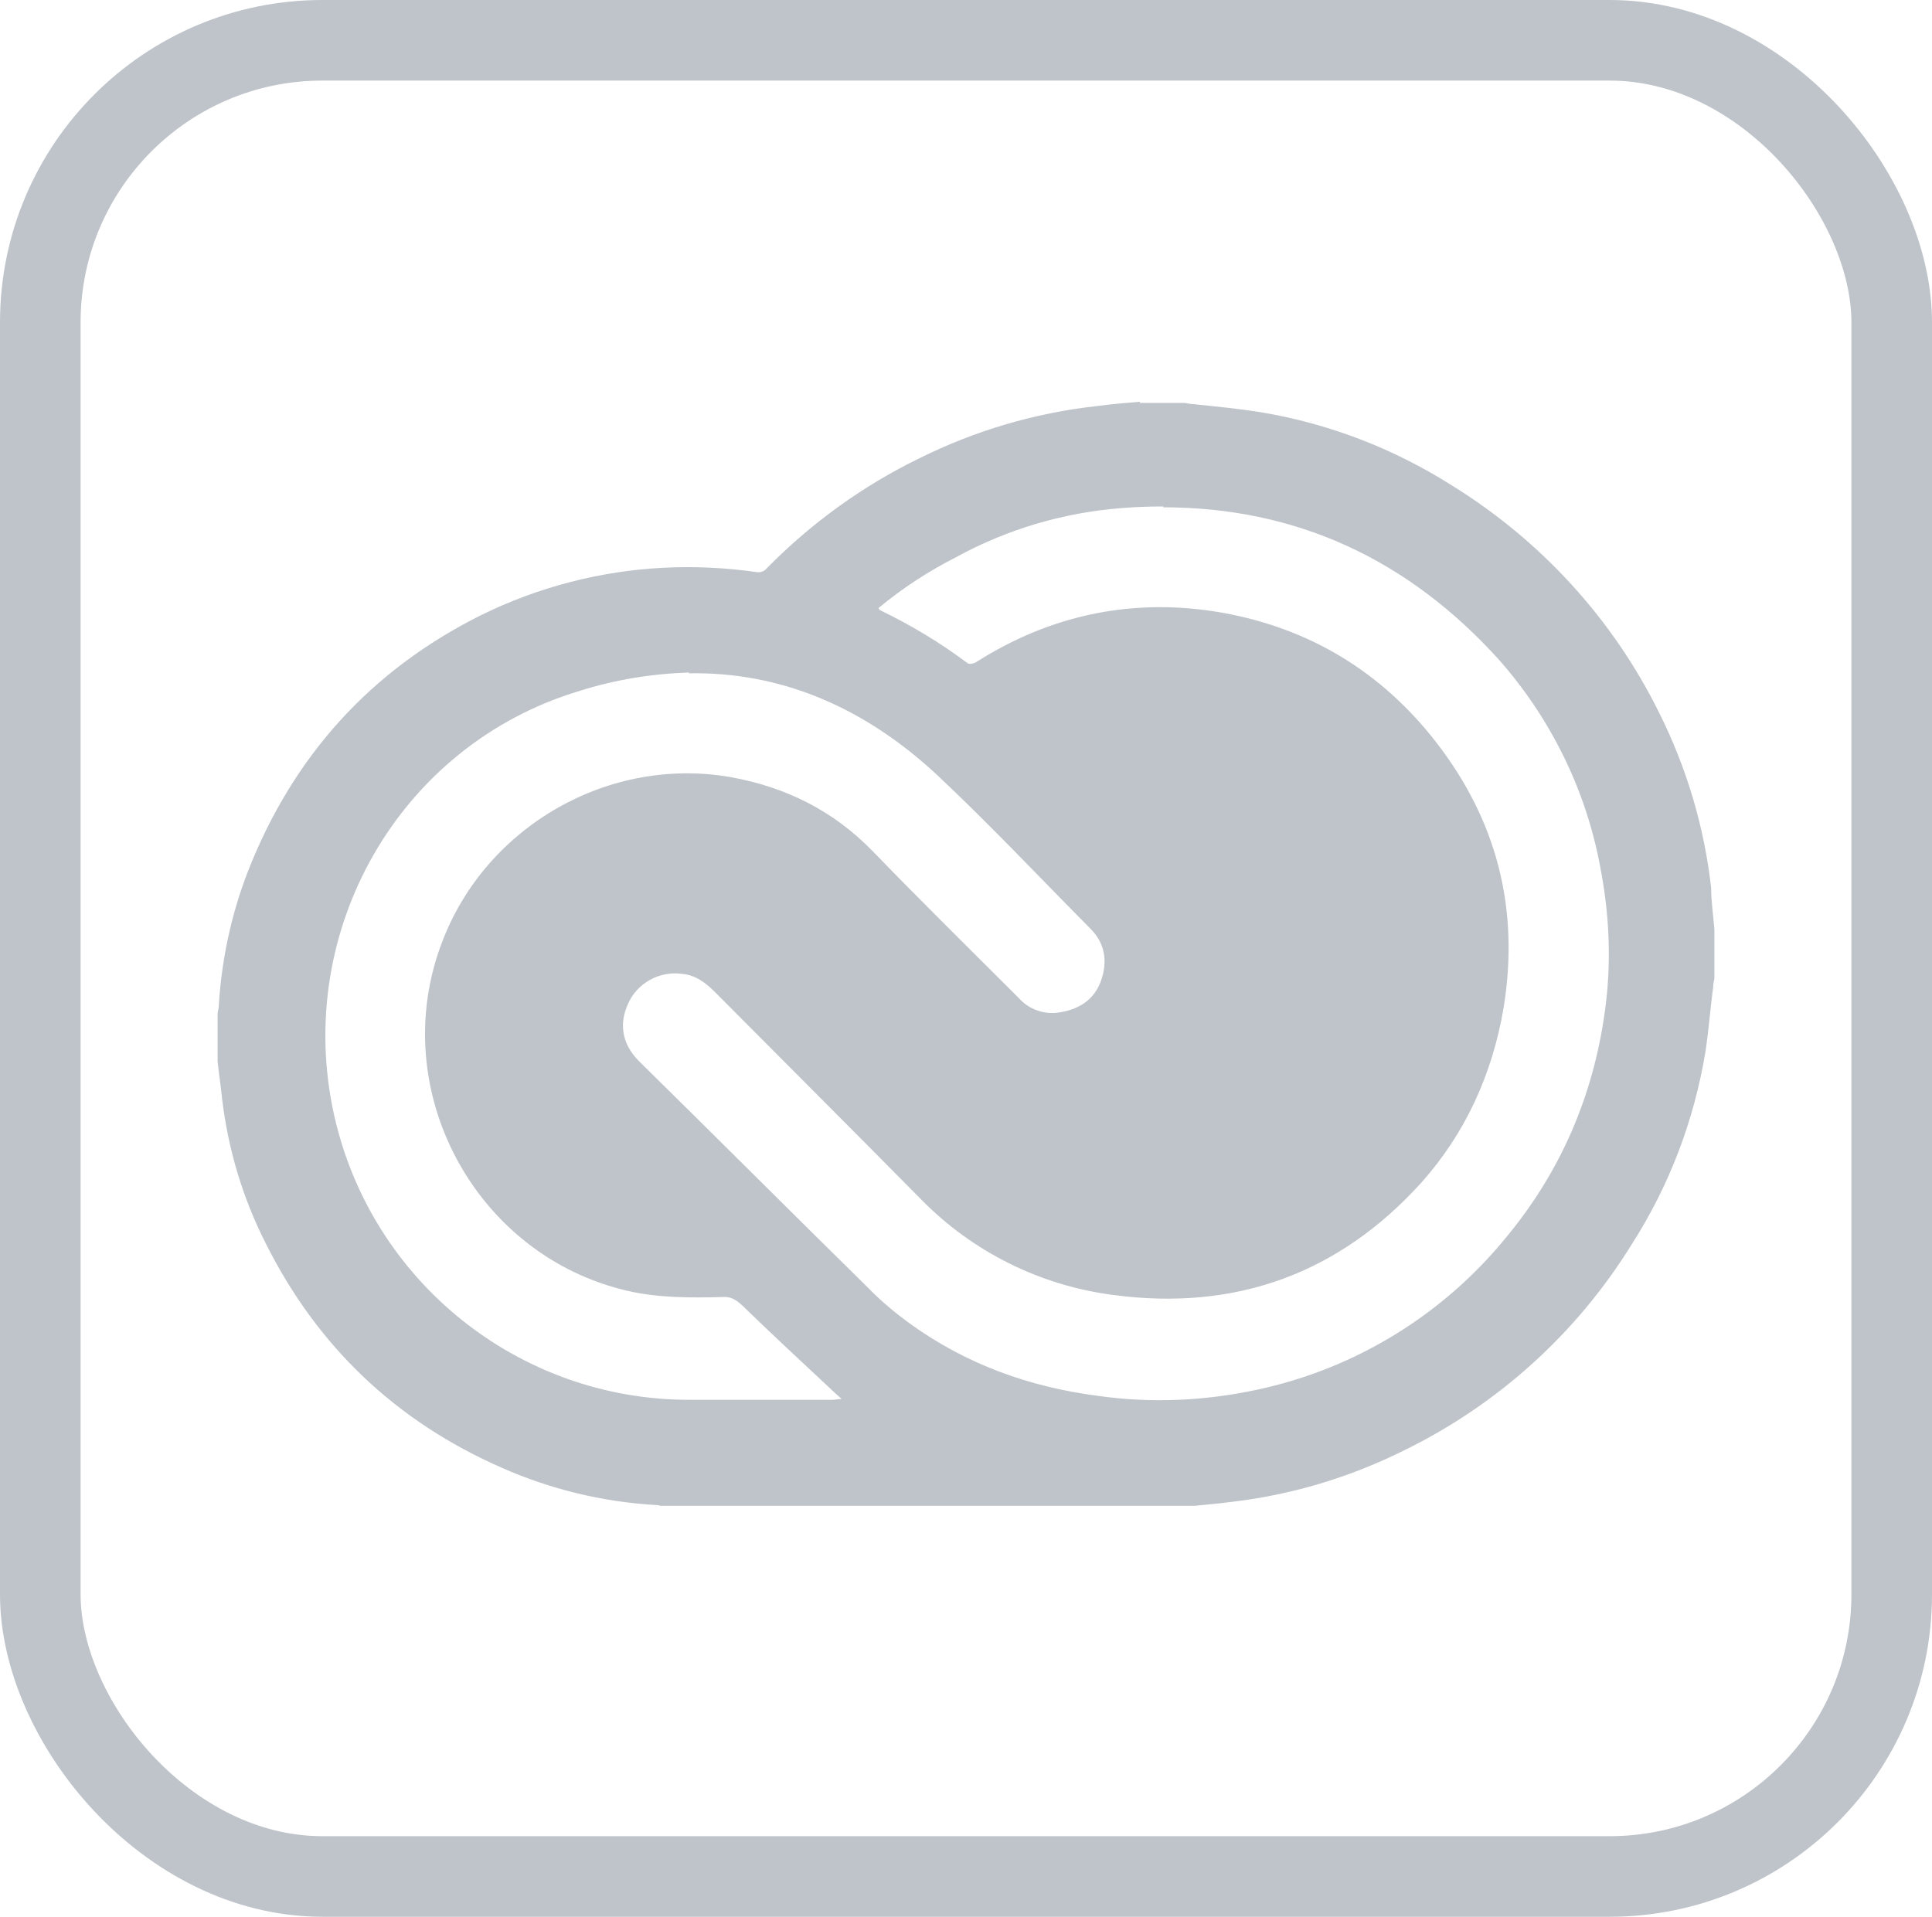
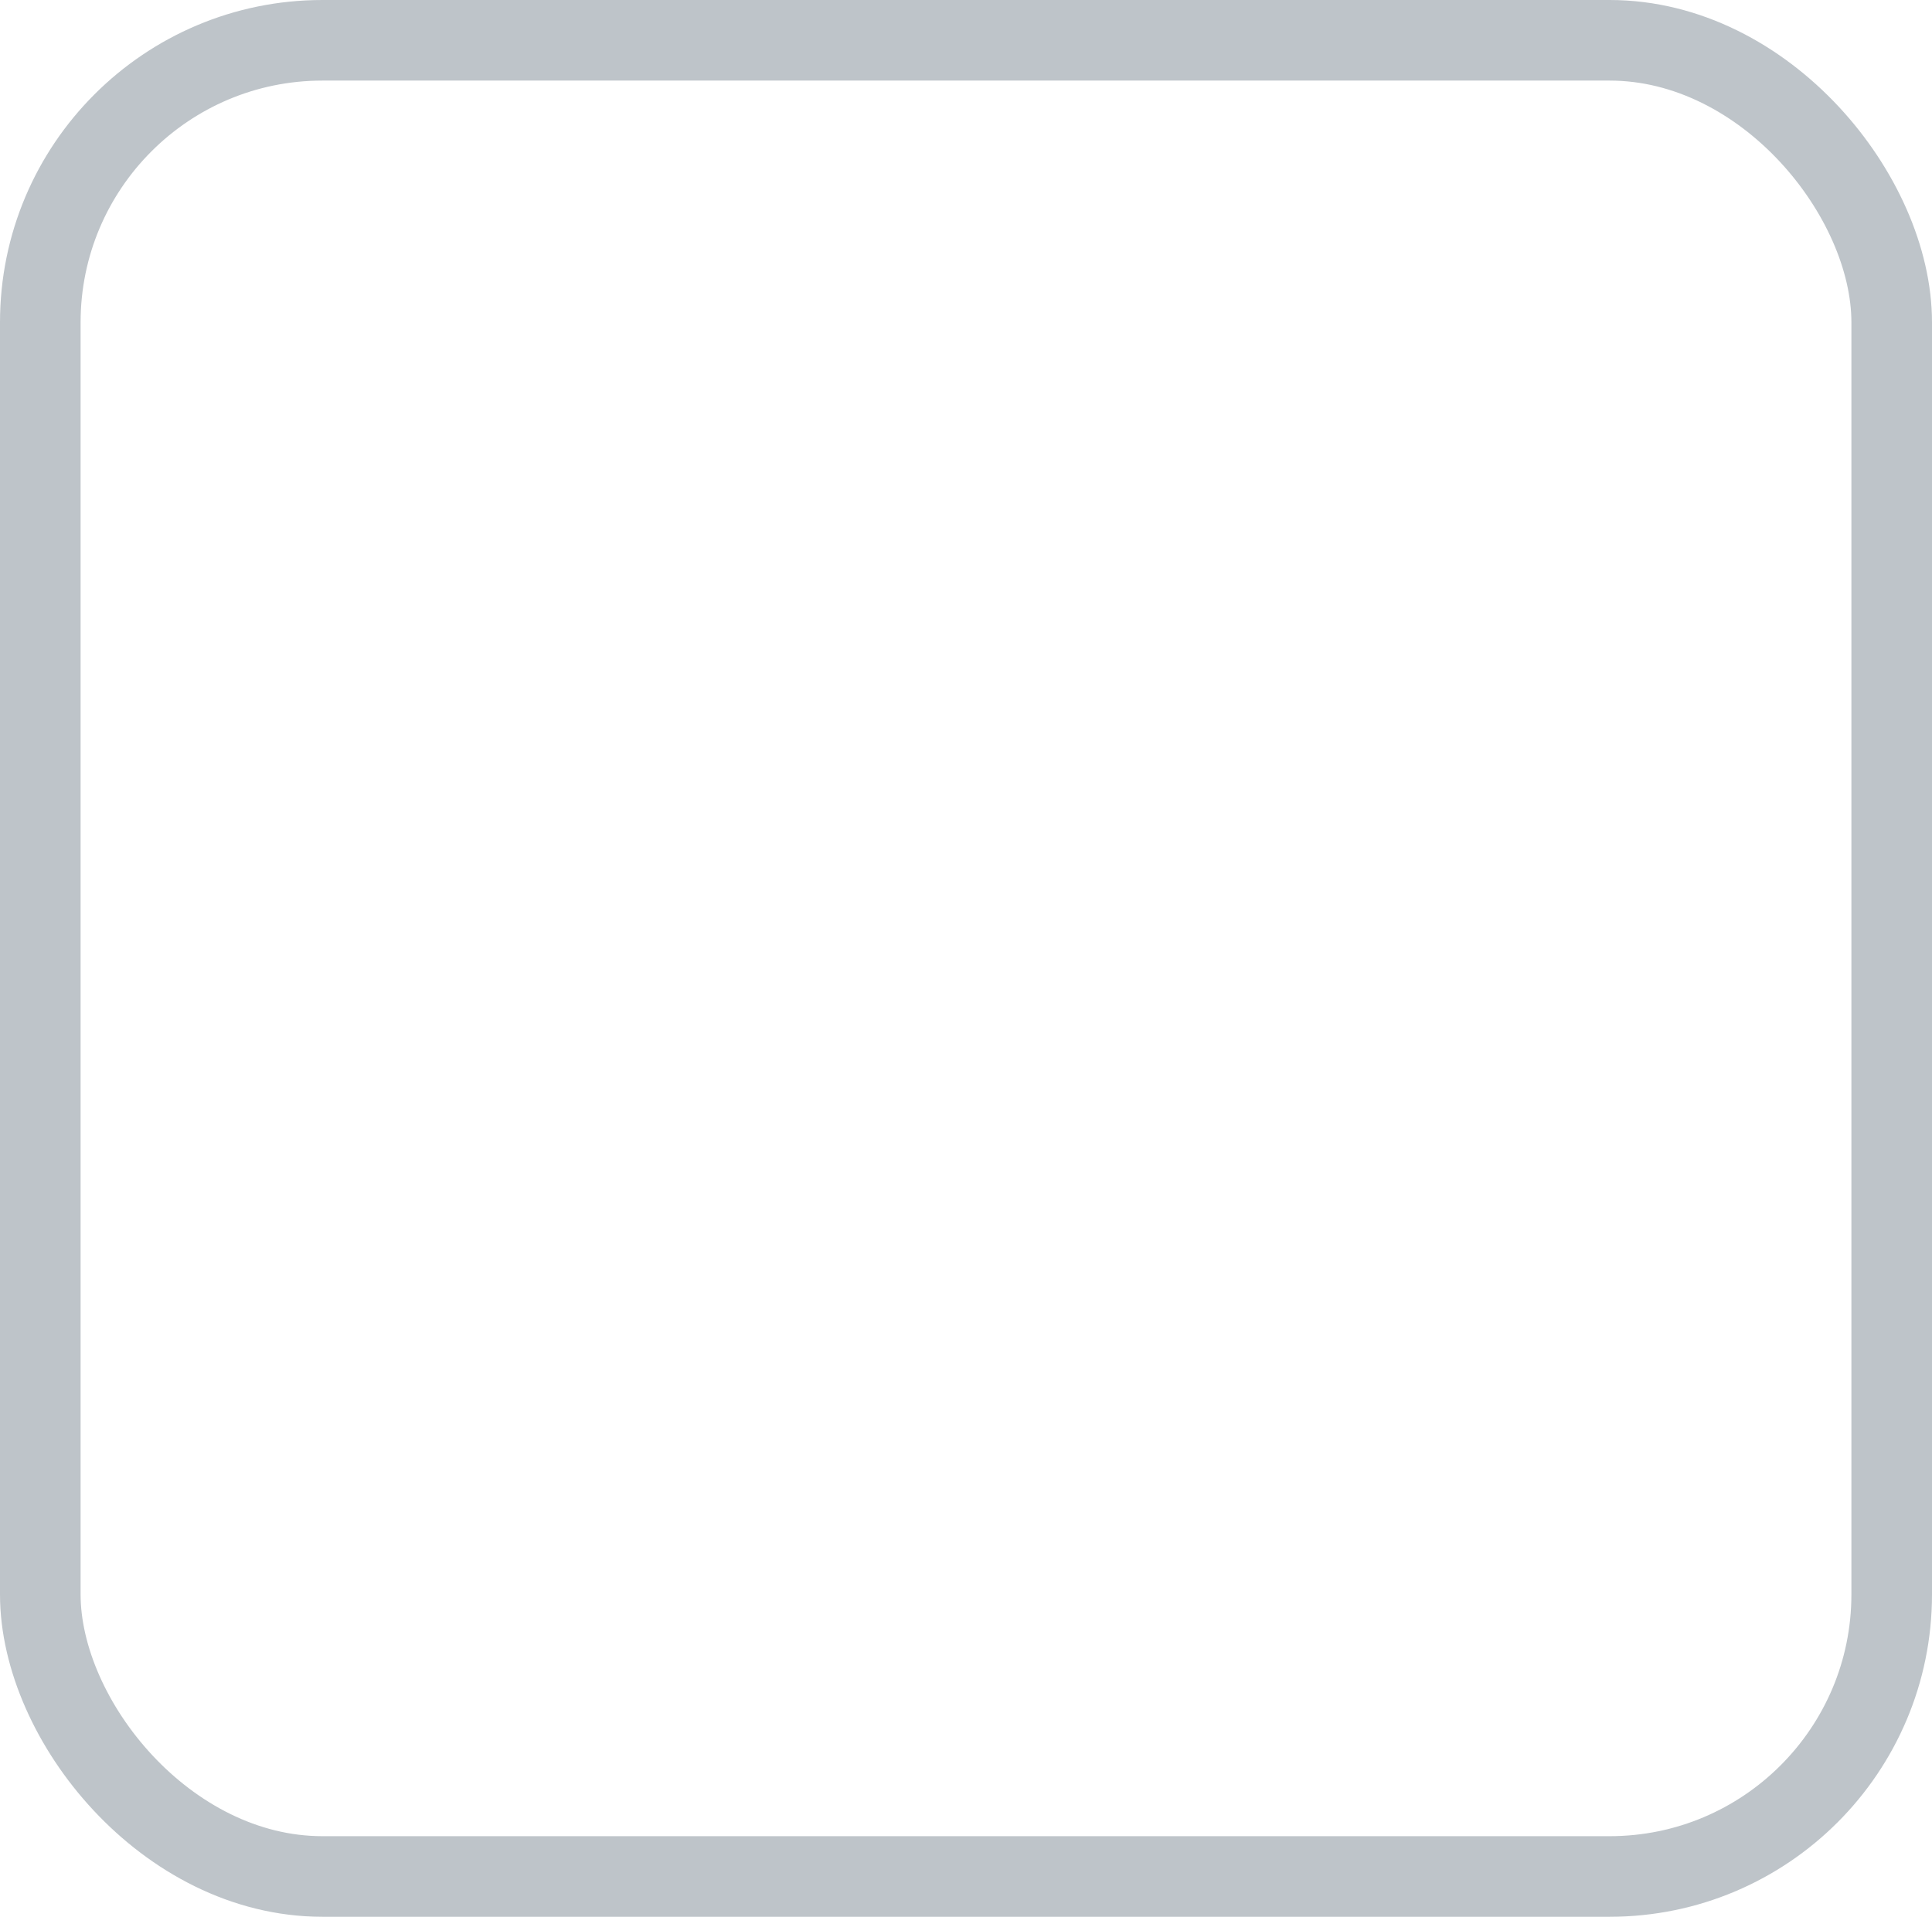
<svg xmlns="http://www.w3.org/2000/svg" id="Layer_1" data-name="Layer 1" viewBox="0 0 47.94 47.57">
  <defs>
    <style>      .cls-1 {        fill: none;        stroke: #bec4c9;        stroke-miterlimit: 10;        stroke-width: 2px;      }      .cls-2 {        fill: #bec4c9;      }    </style>
  </defs>
-   <path class="cls-2" d="M28.29,9.97c-.36.03-.73.06-1.09.11-1.53.17-3.01.61-4.38,1.29-1.42.69-2.7,1.62-3.81,2.75-.05.06-.14.09-.22.08-.77-.11-1.54-.15-2.32-.11-1.58.08-3.12.48-4.54,1.18-2.74,1.37-4.66,3.5-5.78,6.36-.41,1.06-.65,2.18-.72,3.31,0,.08-.02.14-.03.2v1.2c.03.31.08.61.11.92.15,1.26.51,2.47,1.09,3.61,1.28,2.55,3.23,4.41,5.86,5.56,1.2.53,2.48.84,3.79.92.05,0,.09,0,.13.02h13.27c.28-.03.56-.05.85-.09,1.52-.17,2.99-.61,4.35-1.29,2.33-1.14,4.28-2.91,5.64-5.11.93-1.45,1.55-3.08,1.83-4.79.08-.53.12-1.07.19-1.6,0-.08.02-.14.03-.2v-1.23c-.03-.36-.08-.7-.08-1.02-.17-1.52-.61-2.99-1.29-4.35-1.15-2.33-2.94-4.28-5.14-5.64-1.45-.92-3.06-1.54-4.75-1.82-.56-.09-1.1-.14-1.66-.2-.08,0-.14-.02-.22-.03h-1.12ZM28.86,12.59c3.29,0,6.08,1.28,8.35,3.8,1.28,1.46,2.15,3.23,2.5,5.14.23,1.18.28,2.39.11,3.59-.29,2.08-1.09,3.95-2.44,5.58-1.57,1.93-3.75,3.27-6.19,3.79-1.3.28-2.64.34-3.96.15-1.69-.22-3.25-.78-4.65-1.79-.37-.27-.72-.56-1.04-.89-1.9-1.87-3.78-3.75-5.67-5.61-.47-.46-.5-.98-.28-1.45.23-.51.78-.81,1.34-.73.33.03.58.22.81.45,1.71,1.72,3.41,3.42,5.11,5.14,1.28,1.31,2.97,2.15,4.79,2.38,3.02.4,5.58-.53,7.62-2.78,1.1-1.23,1.77-2.7,2.05-4.35.4-2.46-.17-4.66-1.69-6.61-1.35-1.73-3.12-2.8-5.27-3.19-2.19-.39-4.26.03-6.14,1.23-.05.03-.15.05-.2.02-.68-.51-1.41-.95-2.18-1.32,0,0-.02-.02-.03-.05.6-.5,1.25-.92,1.94-1.27,1.26-.69,2.66-1.1,4.09-1.21.35-.03.69-.04,1.04-.04h0ZM17.09,16.71c2.25-.04,4.32.81,6.16,2.52,1.32,1.24,2.53,2.53,3.81,3.82.36.36.43.81.26,1.29s-.56.72-1.06.79c-.36.05-.73-.08-.98-.36-1.21-1.21-2.43-2.41-3.62-3.64-.98-1.01-2.15-1.59-3.51-1.84-3.03-.54-6.09,1.21-7.18,4.09-1.4,3.65.81,7.79,4.62,8.66.75.17,1.54.17,2.32.15.22-.02.34.06.5.2.75.73,1.54,1.46,2.32,2.19.05.05.11.09.15.14-.09,0-.15.02-.22.02h-3.56c-4.23,0-7.89-2.94-8.81-7.07-1.01-4.55,1.6-9.17,6.08-10.52.88-.28,1.8-.43,2.73-.46h0Z" />
  <rect class="cls-1" x="1" y="1" width="45.94" height="45.57" rx="7" ry="7" />
</svg>